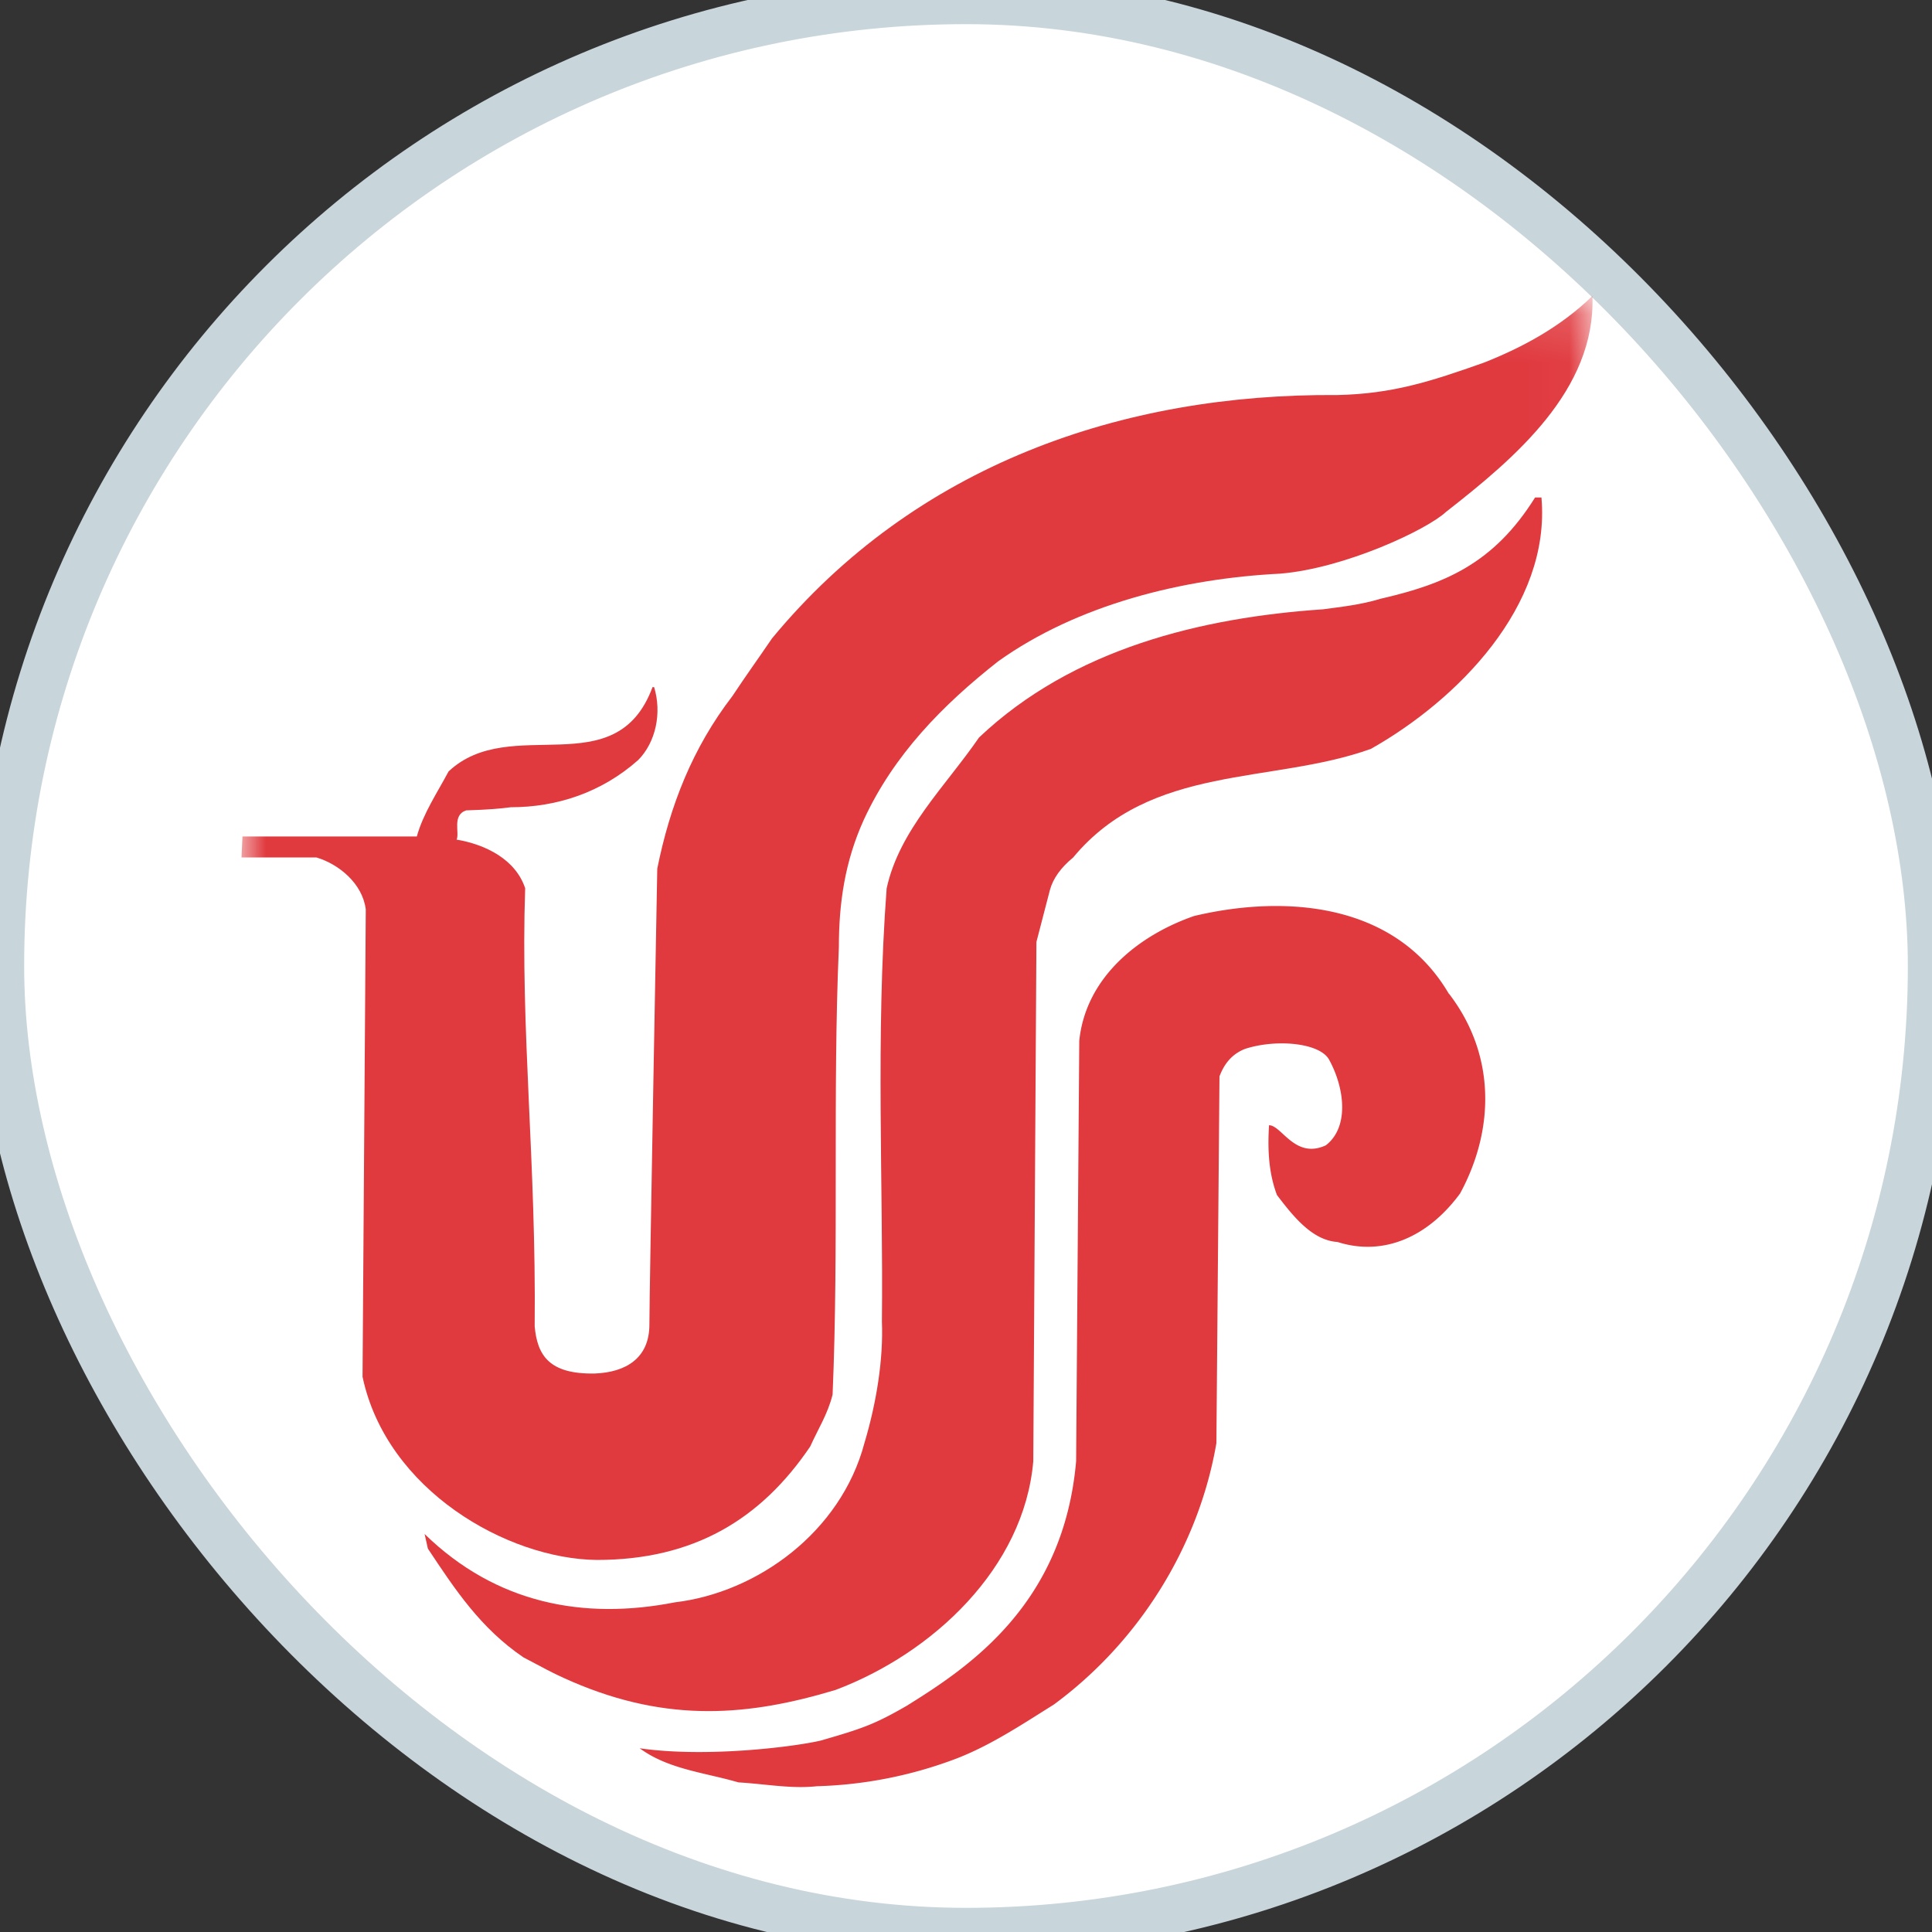
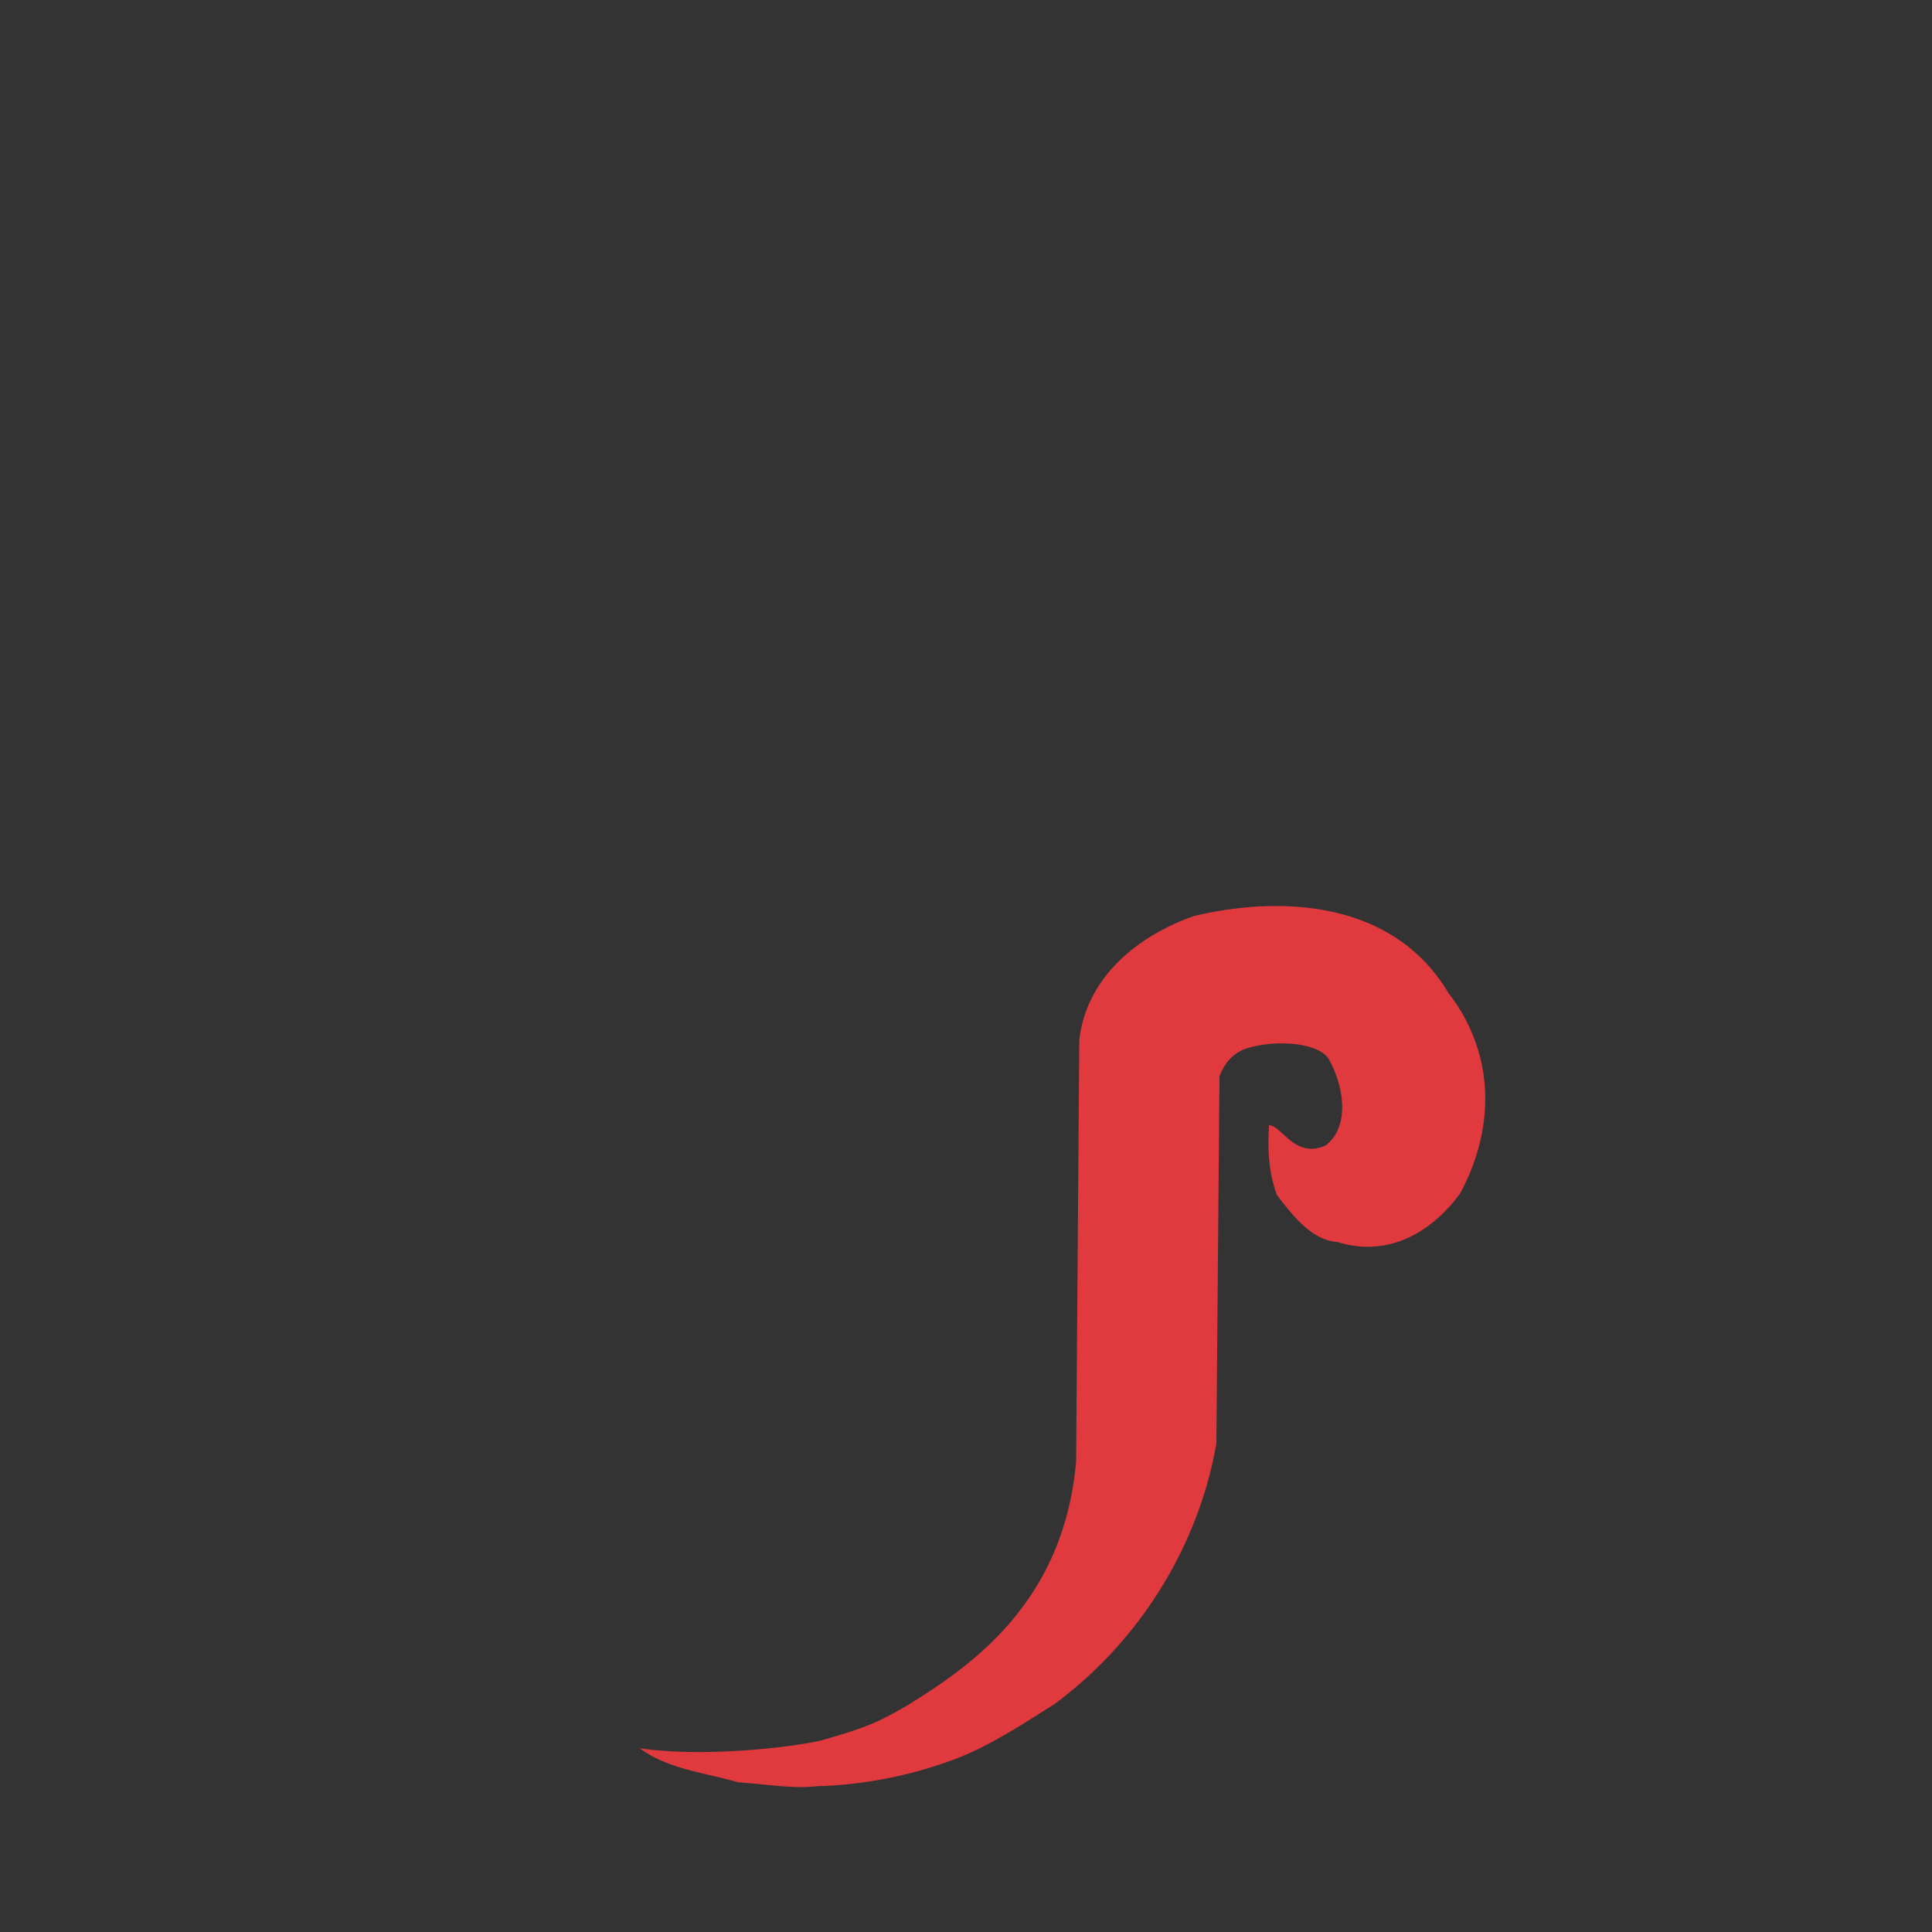
<svg xmlns="http://www.w3.org/2000/svg" xmlns:xlink="http://www.w3.org/1999/xlink" width="40" height="40" viewBox="0 0 40 40">
  <rect x="0" y="0" width="40" height="40" fill="#333333" stroke="none" />
  <title>CA-AirChina</title>
  <defs>
    <path id="a" d="M0 .133h27.97V31H0" />
  </defs>
  <g fill="none" fill-rule="evenodd">
-     <rect stroke="#C8D5DB" fill="#FFF" width="40" height="40" rx="20" />
    <g transform="translate(5 6)">
      <mask id="b" fill="#fff">
        <use xlink:href="#a" />
      </mask>
-       <path d="M27.97.132c.065 1.95-1.616 3.36-3.034 4.468-.397.37-2.096 1.167-3.432 1.277-2.01.1-4.19.637-5.838 1.815-1.154.907-2.164 1.94-2.783 3.283-.39.86-.515 1.72-.515 2.63-.13 2.987 0 6.21-.13 9.268-.1.403-.298.708-.464 1.076-1.022 1.51-2.414 2.348-4.418 2.348-1.85-.02-4.355-1.444-4.85-3.793l.067-9.675c-.067-.538-.56-.94-1.024-1.077H0l.02-.434h3.61c.13-.472.425-.91.657-1.346 1.288-1.21 3.463.303 4.223-1.746h.033c.163.537.034 1.142-.33 1.51-.76.673-1.683.977-2.638.977-.215.028-.442.05-.924.065-.298.1-.13.47-.198.605.593.1 1.22.405 1.42 1.007-.1 2.956.23 5.644.197 9.07.053.598.298.996 1.247.977.64-.025 1.128-.317 1.128-1.012 0-.692.163-9.44.163-9.44.263-1.307.73-2.5 1.556-3.574.307-.463.494-.716.82-1.194 2.968-3.593 7.255-5.073 11.708-5.038 1.138-.026 1.922-.278 3.034-.672.806-.32 1.583-.74 2.243-1.378" fill="#E0393E" mask="url(#b)" />
    </g>
-     <path d="M31.914 10.3c.198 2.247-1.748 4.198-3.53 5.204-2.044.737-4.552.304-6.166 2.25-.252.206-.415.433-.48.67l-.28 1.078-.065 10.75c-.19 2.216-2.086 3.978-4.09 4.735-1.78.537-3.46.692-5.458-.17-.434-.187-.64-.313-1.006-.502-.893-.606-1.42-1.41-1.98-2.252l-.068-.303c1.484 1.446 3.298 1.783 5.18 1.415 1.714-.203 3.437-1.46 3.925-3.294.255-.853.394-1.747.363-2.518.03-2.823-.133-5.913.098-8.97.263-1.21 1.22-2.115 1.912-3.123 1.948-1.847 4.618-2.485 7.125-2.655.363-.05.775-.092 1.188-.218 1.32-.304 2.34-.72 3.2-2.097h.13z" fill="#E0393E" />
    <path d="M30 20.574c.958 1.247.958 2.79.23 4.135-.657.895-1.58 1.31-2.538 1.005-.528-.034-.922-.538-1.254-.972-.164-.437-.198-.907-.164-1.445.263 0 .536.71 1.175.416.493-.378.39-1.198.062-1.785-.206-.34-1.093-.42-1.733-.212-.265.103-.43.302-.53.57l-.064 7.593c-.363 2.116-1.584 4.1-3.363 5.41-.695.436-1.354.874-2.08 1.143a8.824 8.824 0 0 1-2.83.55c-.517.057-1.03-.043-1.624-.08-.693-.203-1.452-.27-2.043-.706 1.384.2 3.214-.033 3.75-.16.867-.25 1.114-.337 1.773-.716 1.278-.794 3.256-2.097 3.513-5.07l.065-8.7c.133-1.31 1.22-2.183 2.377-2.585 1.845-.438 4.154-.302 5.275 1.61" fill="#E0393E" />
  </g>
</svg>